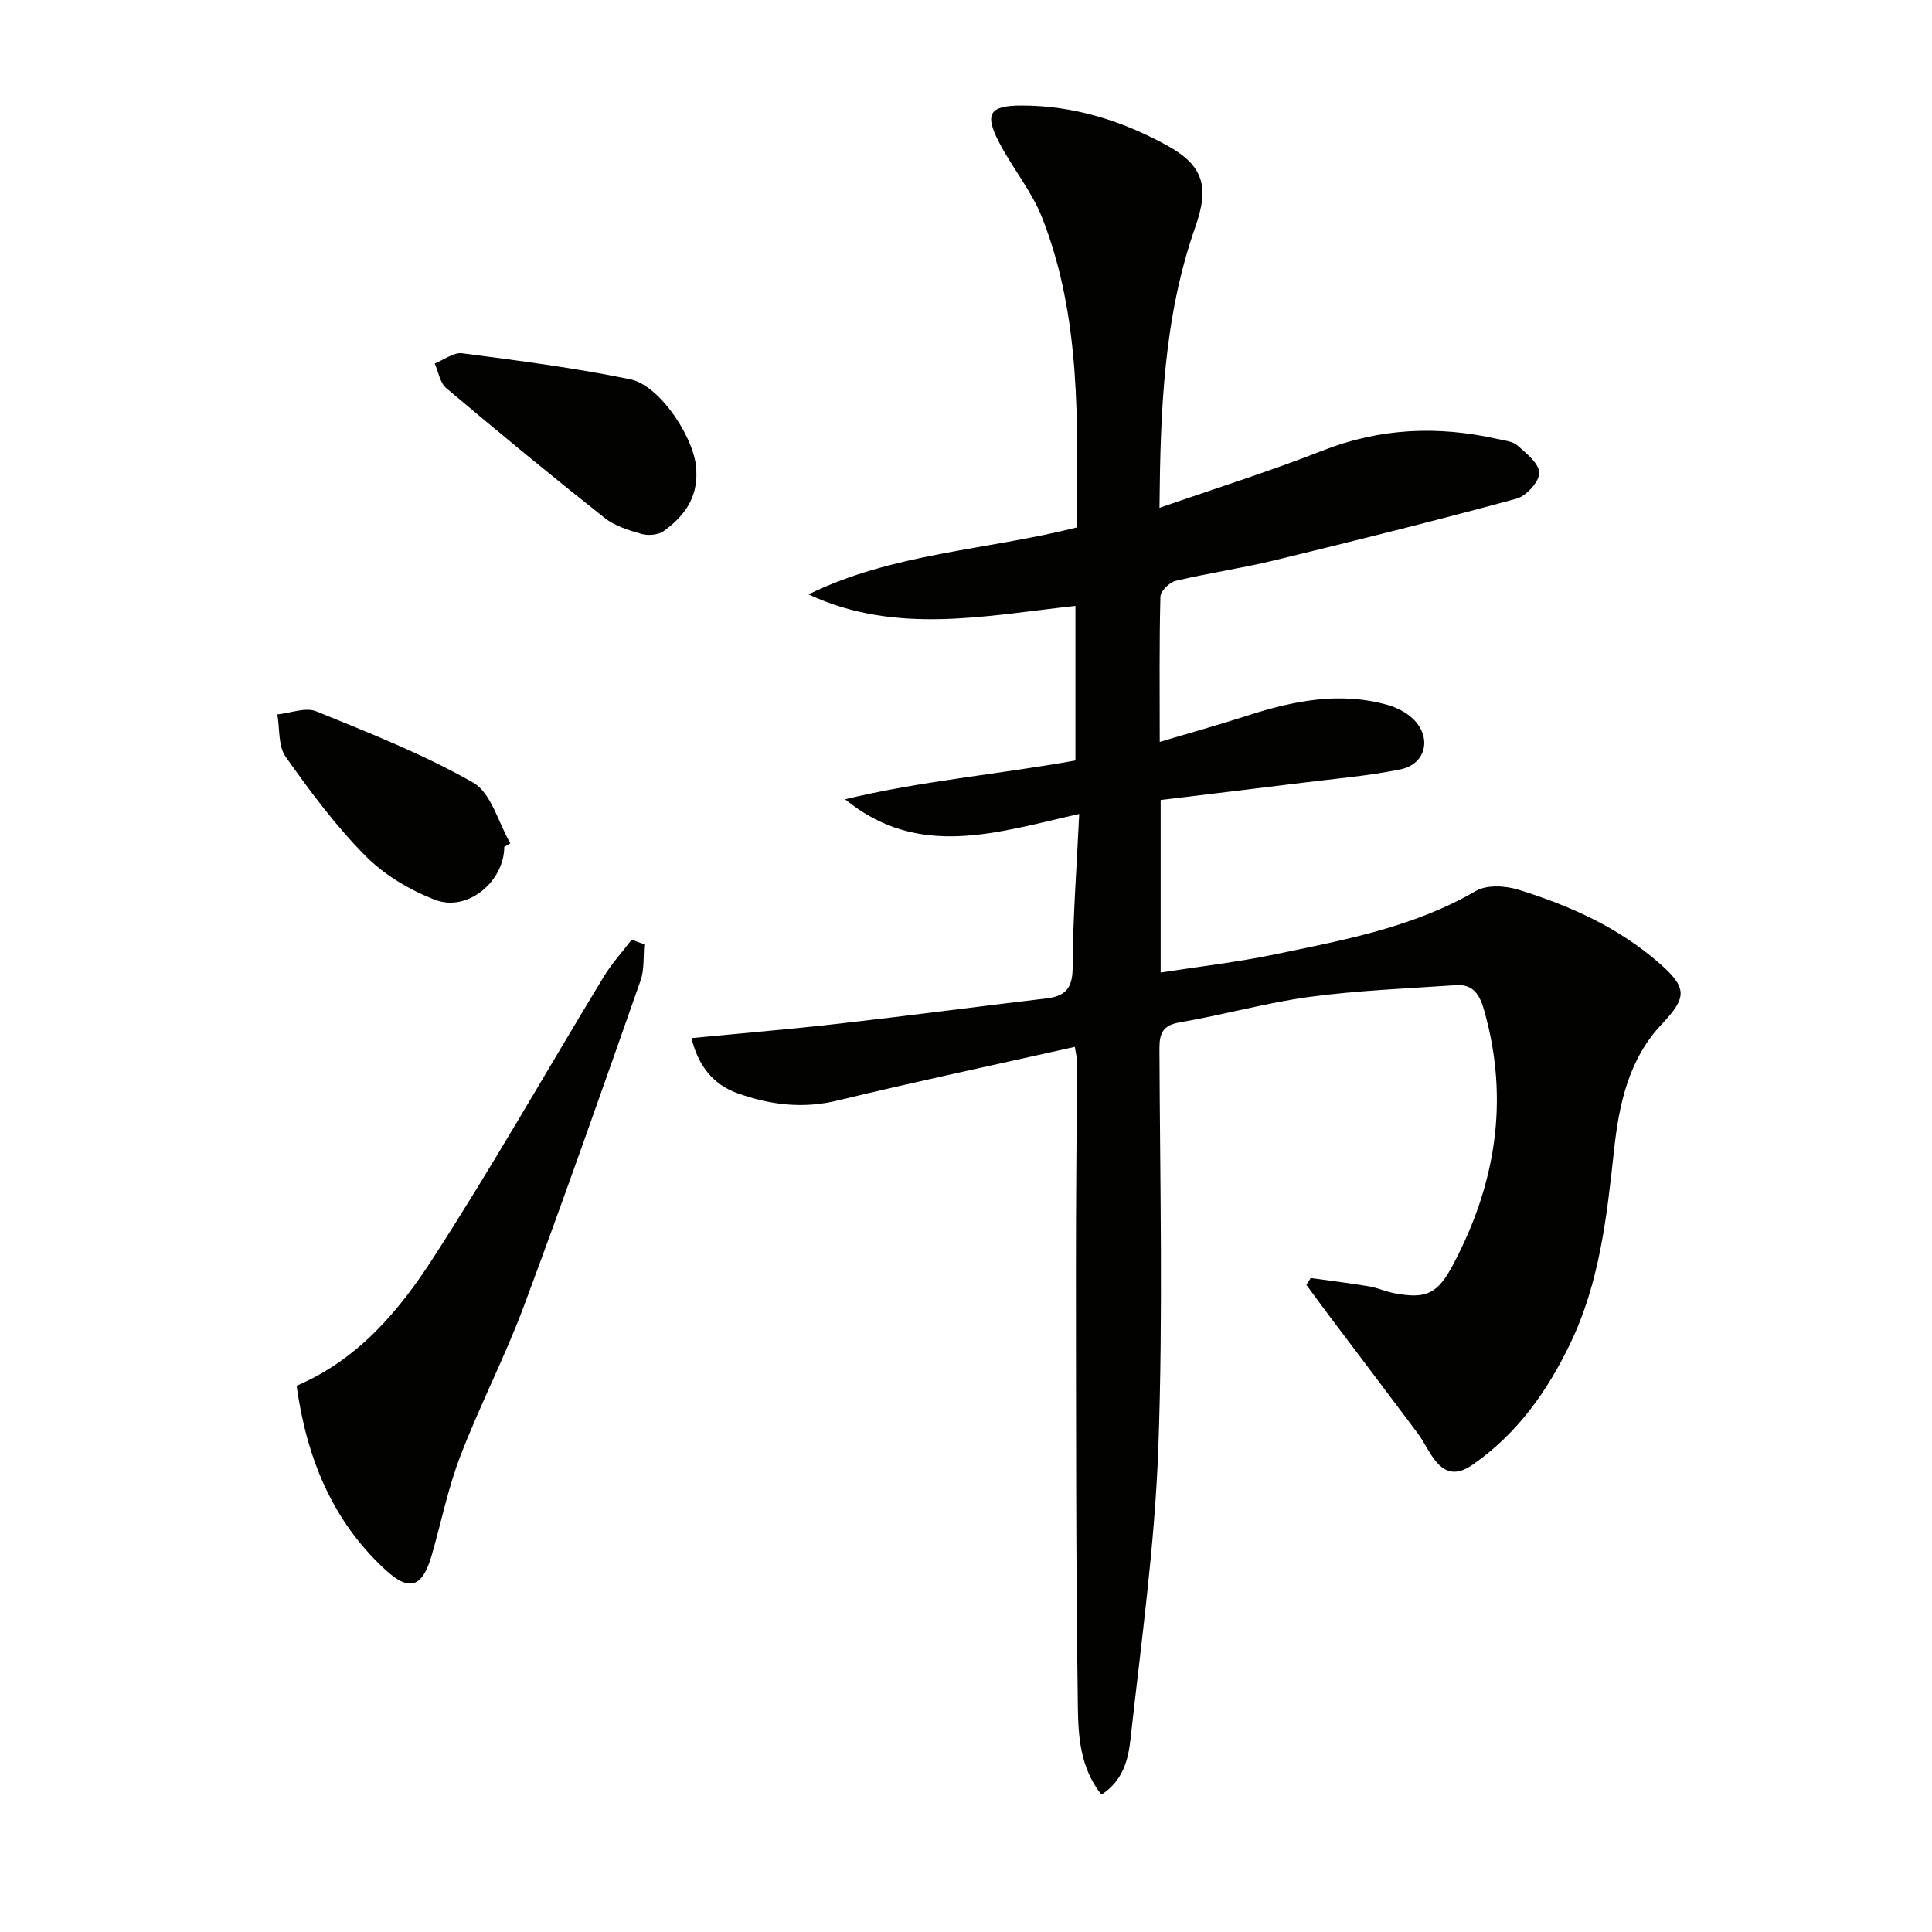
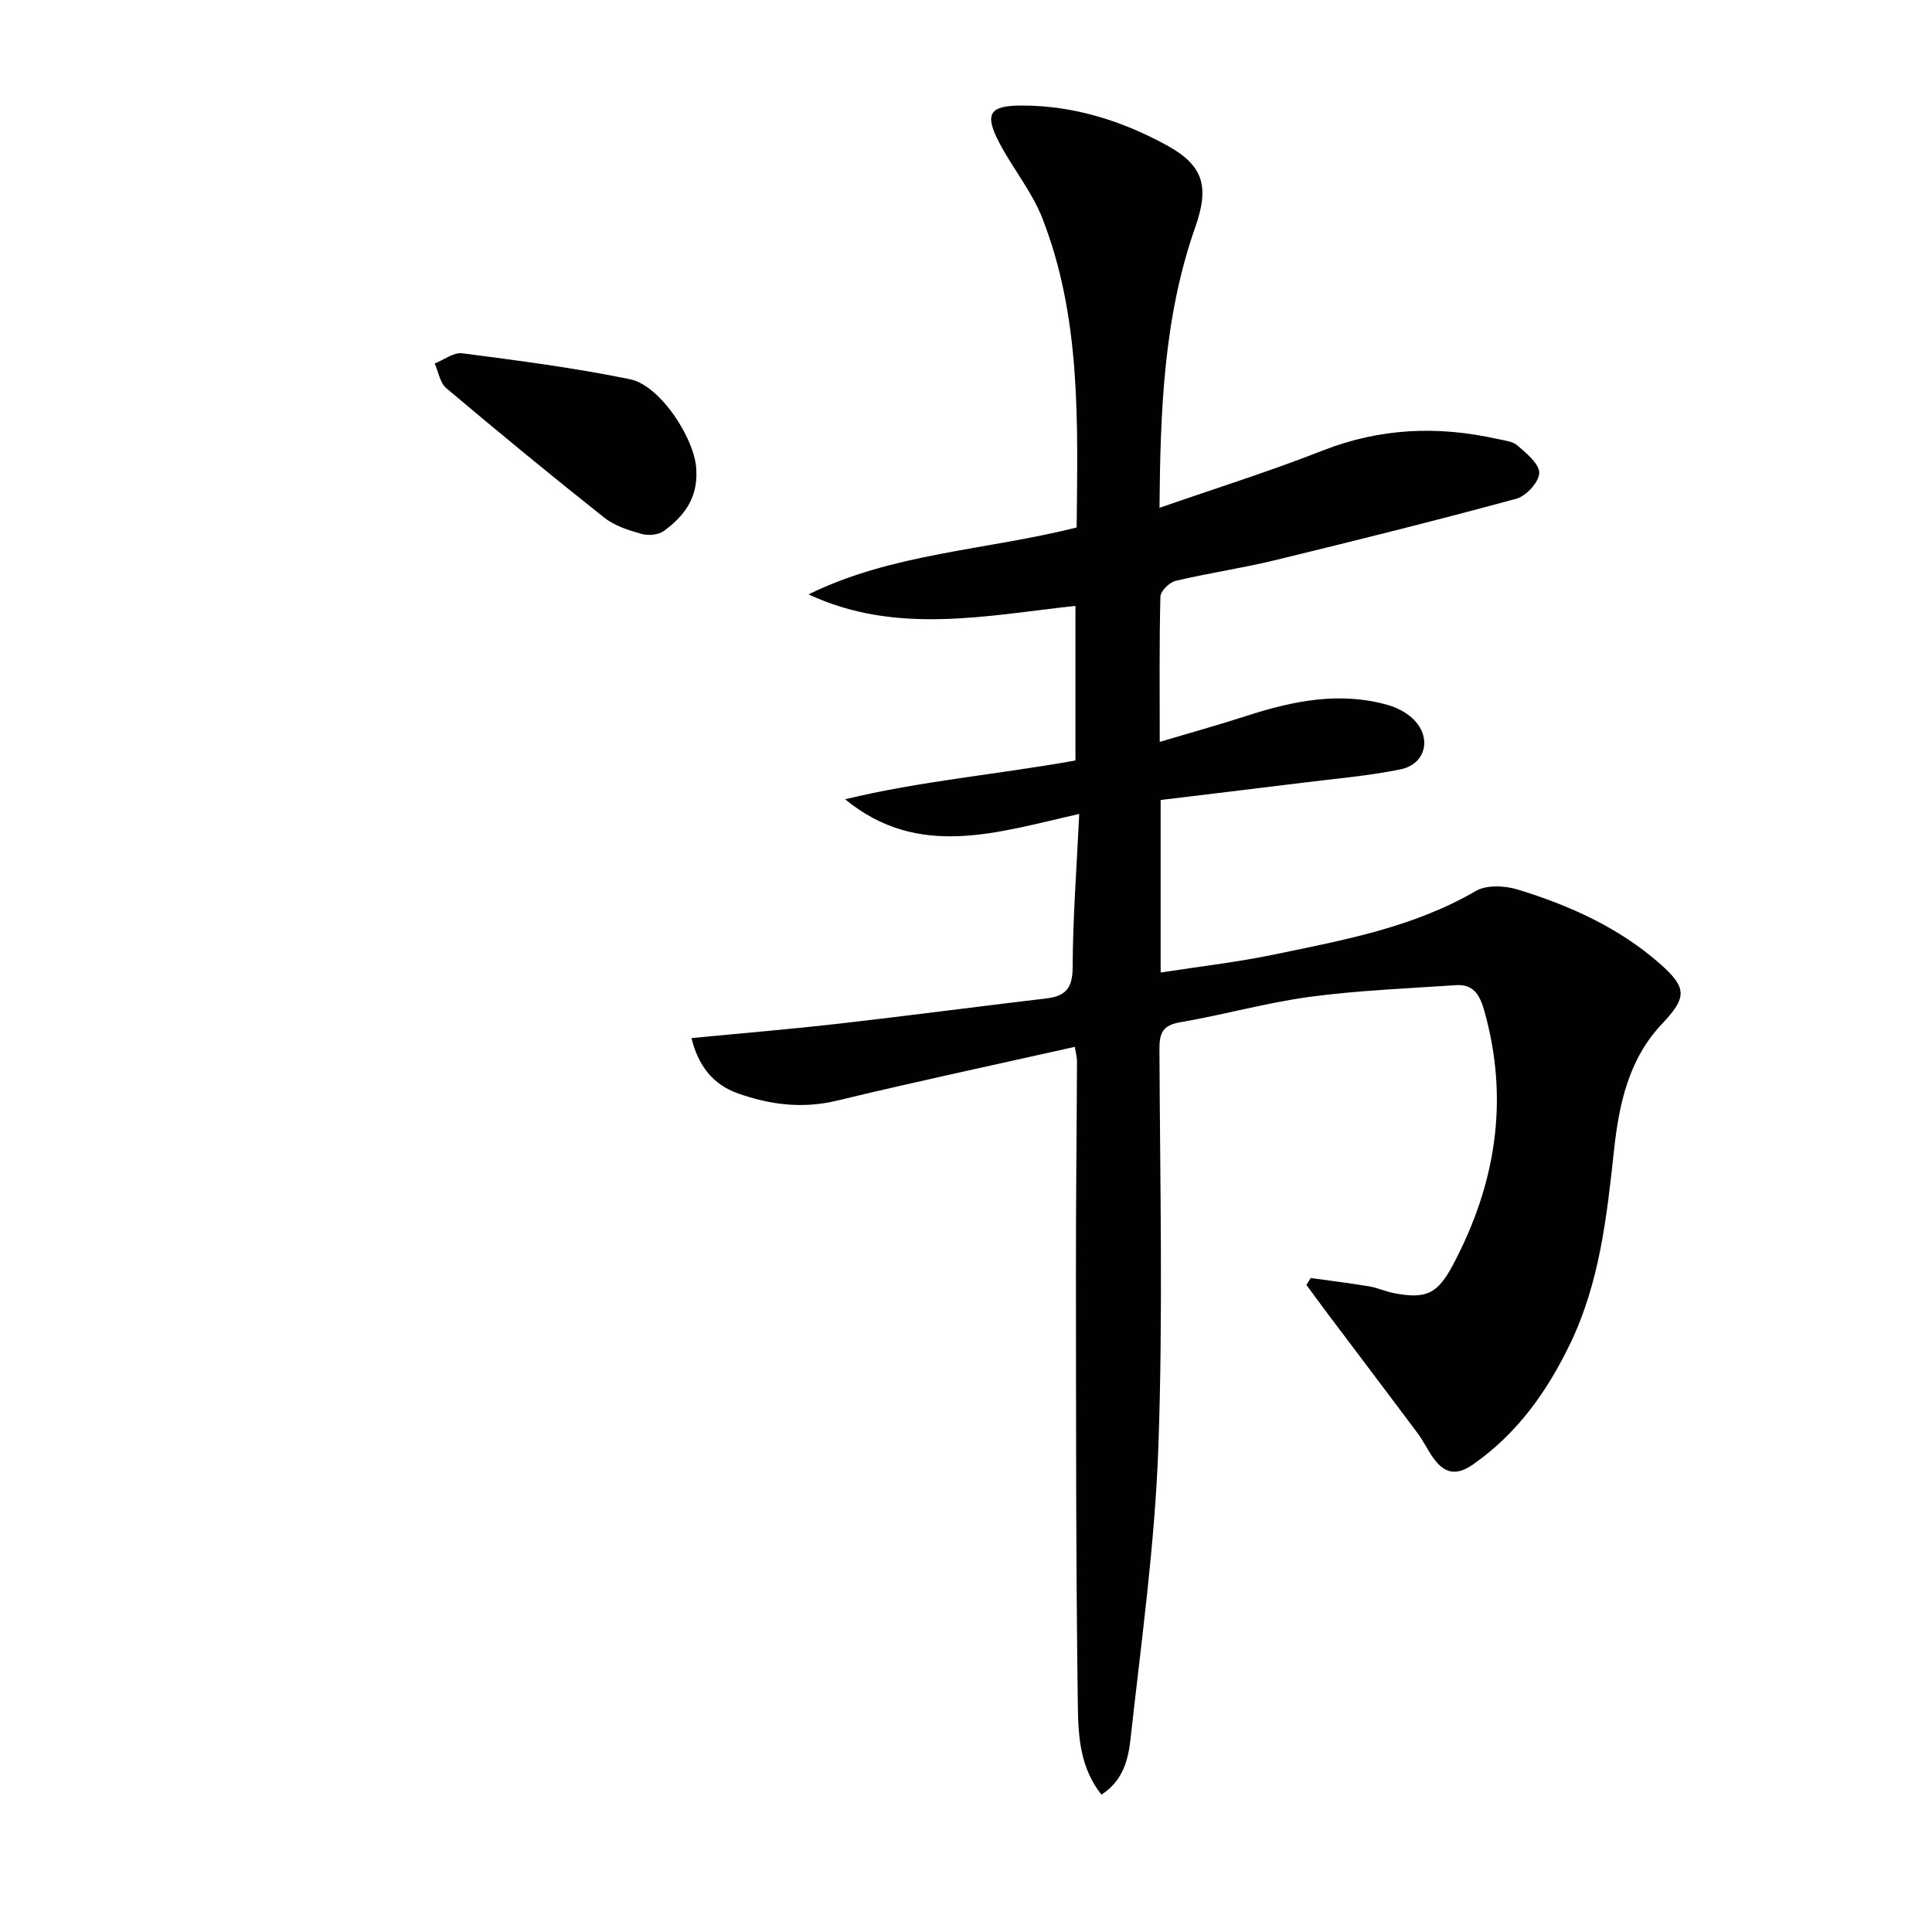
<svg xmlns="http://www.w3.org/2000/svg" enable-background="new 0 0 400 400" viewBox="0 0 400 400">
  <path d="m222.91 109.21c.21-21.76.95-43.45-7.12-64.07-2.15-5.49-6.1-10.25-8.87-15.53-3.18-6.08-2.09-7.77 4.65-7.76 10.73 0 20.69 3.14 29.98 8.22 7.7 4.21 8.85 8.63 5.91 16.98-6.55 18.63-7.22 38.01-7.4 58.09 11.62-4.04 22.85-7.56 33.77-11.85 11.91-4.68 23.88-5.17 36.17-2.41 1.45.33 3.18.47 4.2 1.37 1.85 1.63 4.51 3.78 4.48 5.68-.03 1.86-2.7 4.77-4.72 5.32-16.64 4.52-33.38 8.7-50.14 12.77-6.75 1.64-13.66 2.63-20.42 4.24-1.29.31-3.12 2.12-3.15 3.28-.25 9.64-.14 19.29-.14 30.06 6.4-1.91 12.22-3.52 17.96-5.38 9.61-3.11 19.29-5.1 29.3-2.25 1.84.53 3.76 1.51 5.14 2.82 4.01 3.81 2.77 9.41-2.57 10.5-6.65 1.36-13.46 1.92-20.21 2.76-9.82 1.22-19.64 2.39-29.43 3.58v35.72c8.1-1.26 15.95-2.15 23.66-3.76 14.28-2.97 28.66-5.59 41.59-13.12 2.24-1.31 6.04-1.11 8.72-.29 10.7 3.29 20.88 7.85 29.4 15.35 5.71 5.03 5.57 7.01.4 12.49-6.89 7.29-8.87 16.59-9.9 26.08-1.49 13.73-2.97 27.41-9.08 40.09-4.77 9.9-10.91 18.56-20.07 24.98-3.65 2.56-6.07 1.81-8.34-1.41-1.15-1.62-2-3.46-3.19-5.05-6.04-8.09-12.15-16.13-18.22-24.2-1.62-2.15-3.2-4.32-4.79-6.48.3-.48.59-.95.89-1.43 4.02.56 8.05 1.05 12.05 1.72 1.79.3 3.49 1.09 5.28 1.43 6.62 1.25 8.94.11 12.13-5.89 8.85-16.68 11.68-34.08 6.49-52.54-.94-3.34-2.24-5.61-5.93-5.35-10.06.69-20.18 1.07-30.16 2.41-9.02 1.21-17.86 3.73-26.85 5.26-3.66.62-4.35 2.23-4.33 5.61.11 27.5.76 55.02-.23 82.49-.73 20.2-3.55 40.34-5.78 60.47-.45 4.07-1.53 8.48-6 11.35-4.38-5.5-4.79-11.99-4.88-18.02-.42-29.94-.37-59.89-.4-89.84-.02-14.66.16-29.33.22-43.99 0-.78-.23-1.57-.45-2.97-16.58 3.72-32.95 7.2-49.22 11.13-7.14 1.73-13.85.87-20.52-1.49-5.25-1.86-8.24-5.8-9.63-11.45 10.5-1.02 20.74-1.87 30.94-3.04 14.19-1.62 28.36-3.5 42.55-5.18 3.92-.47 5.41-2.09 5.43-6.38.04-10.27.83-20.53 1.36-31.81-16.96 3.8-33.25 9.46-48.47-3.04 15.59-3.78 31.6-5.14 47.69-8.03 0-10.51 0-21.09 0-32.01-18.56 2.02-37.16 6.08-55.26-2.38 17.38-8.55 36.63-9.11 55.51-13.85z" fill="#010100" />
-   <path d="m133.4 195.51c-.23 2.51.03 5.2-.78 7.5-7.91 22.5-15.8 45.01-24.14 67.36-3.94 10.56-9.16 20.64-13.2 31.17-2.54 6.6-3.92 13.64-5.9 20.46-1.95 6.73-4.64 7.57-9.62 2.98-11.16-10.29-16.31-23.44-18.35-38.07 12.8-5.48 21.21-15.54 28.2-26.35 12.35-19.08 23.57-38.88 35.37-58.32 1.65-2.73 3.85-5.13 5.79-7.68.87.32 1.75.63 2.63.95z" fill="#010100" />
  <path d="m144.17 97.53c.27 5.77-2.72 9.49-6.74 12.41-1.13.82-3.22 1-4.62.6-2.68-.76-5.56-1.67-7.7-3.36-11.05-8.76-21.94-17.73-32.72-26.82-1.3-1.1-1.62-3.37-2.39-5.1 1.9-.75 3.91-2.35 5.68-2.12 11.64 1.52 23.32 3.02 34.81 5.39 6.33 1.3 13.66 12.76 13.68 19z" fill="#010100" />
-   <path d="m104.4 175.34c-.01 7.16-7.58 13.52-14.28 10.97-5.25-2-10.53-5.14-14.46-9.11-6.15-6.21-11.45-13.35-16.52-20.52-1.57-2.22-1.2-5.81-1.72-8.77 2.71-.27 5.83-1.54 8.06-.64 11.02 4.49 22.19 8.89 32.48 14.76 3.74 2.13 5.2 8.27 7.7 12.58-.42.24-.84.48-1.26.73z" fill="#010100" />
</svg>